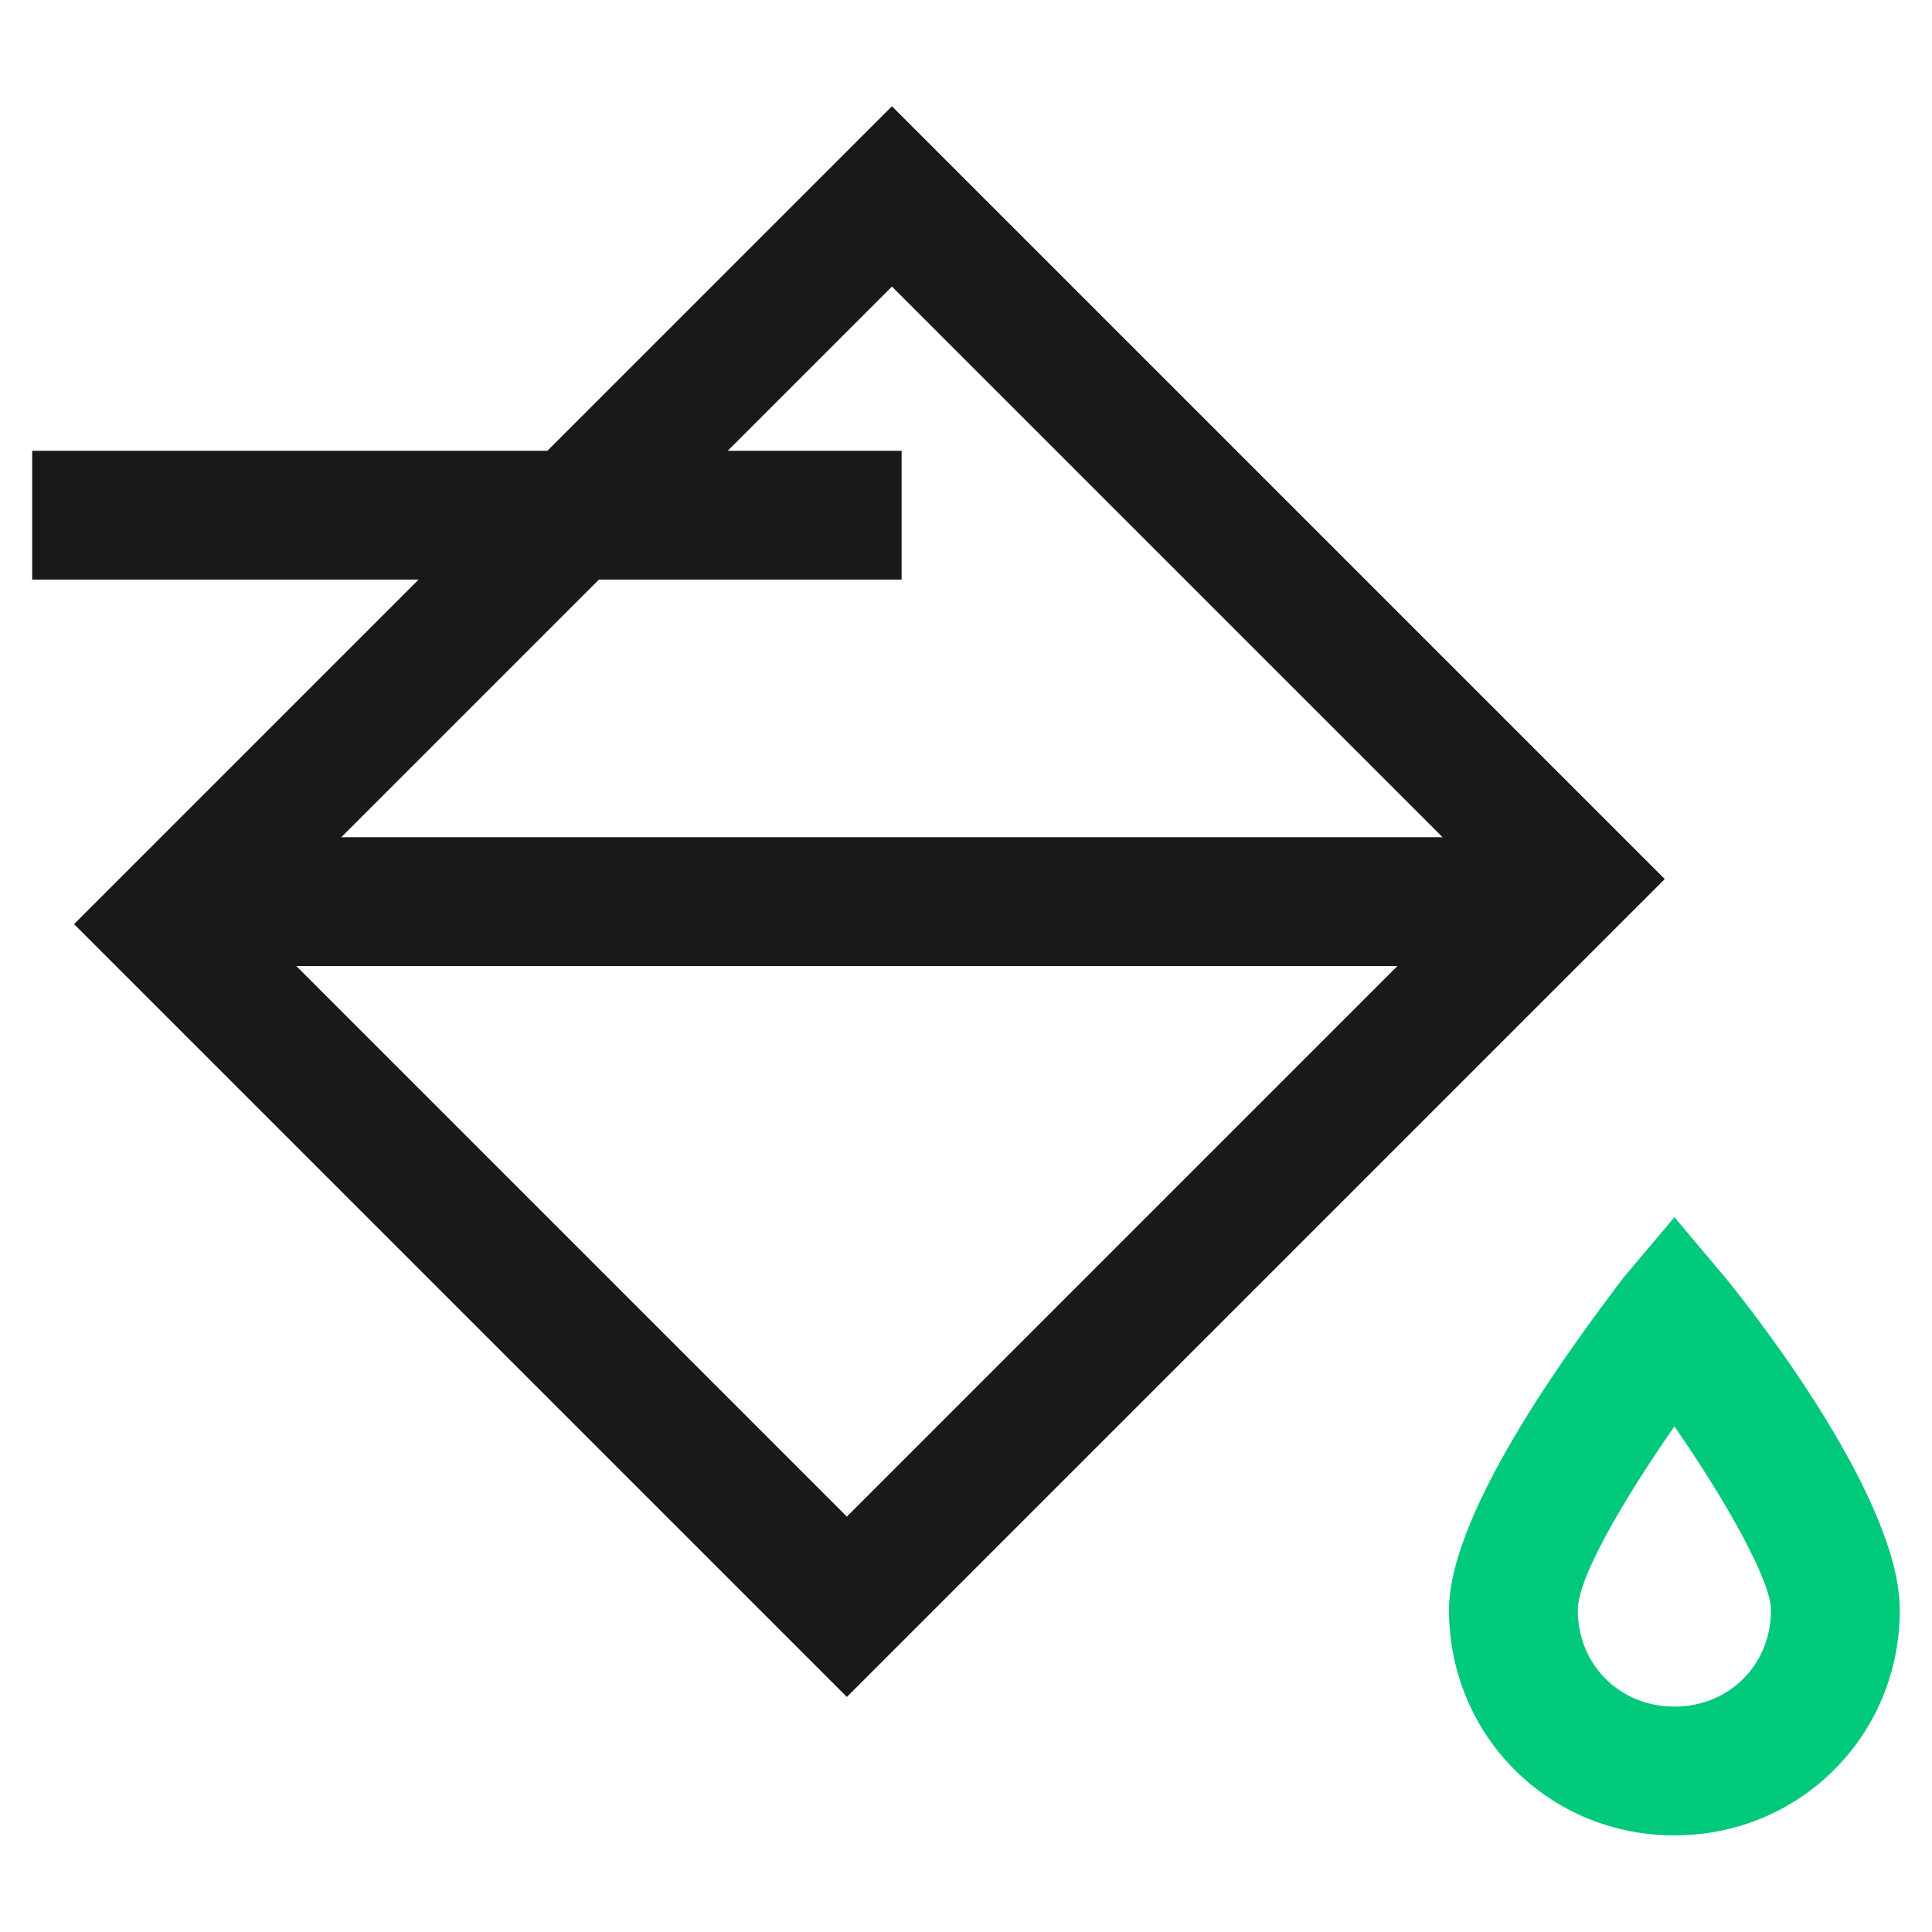
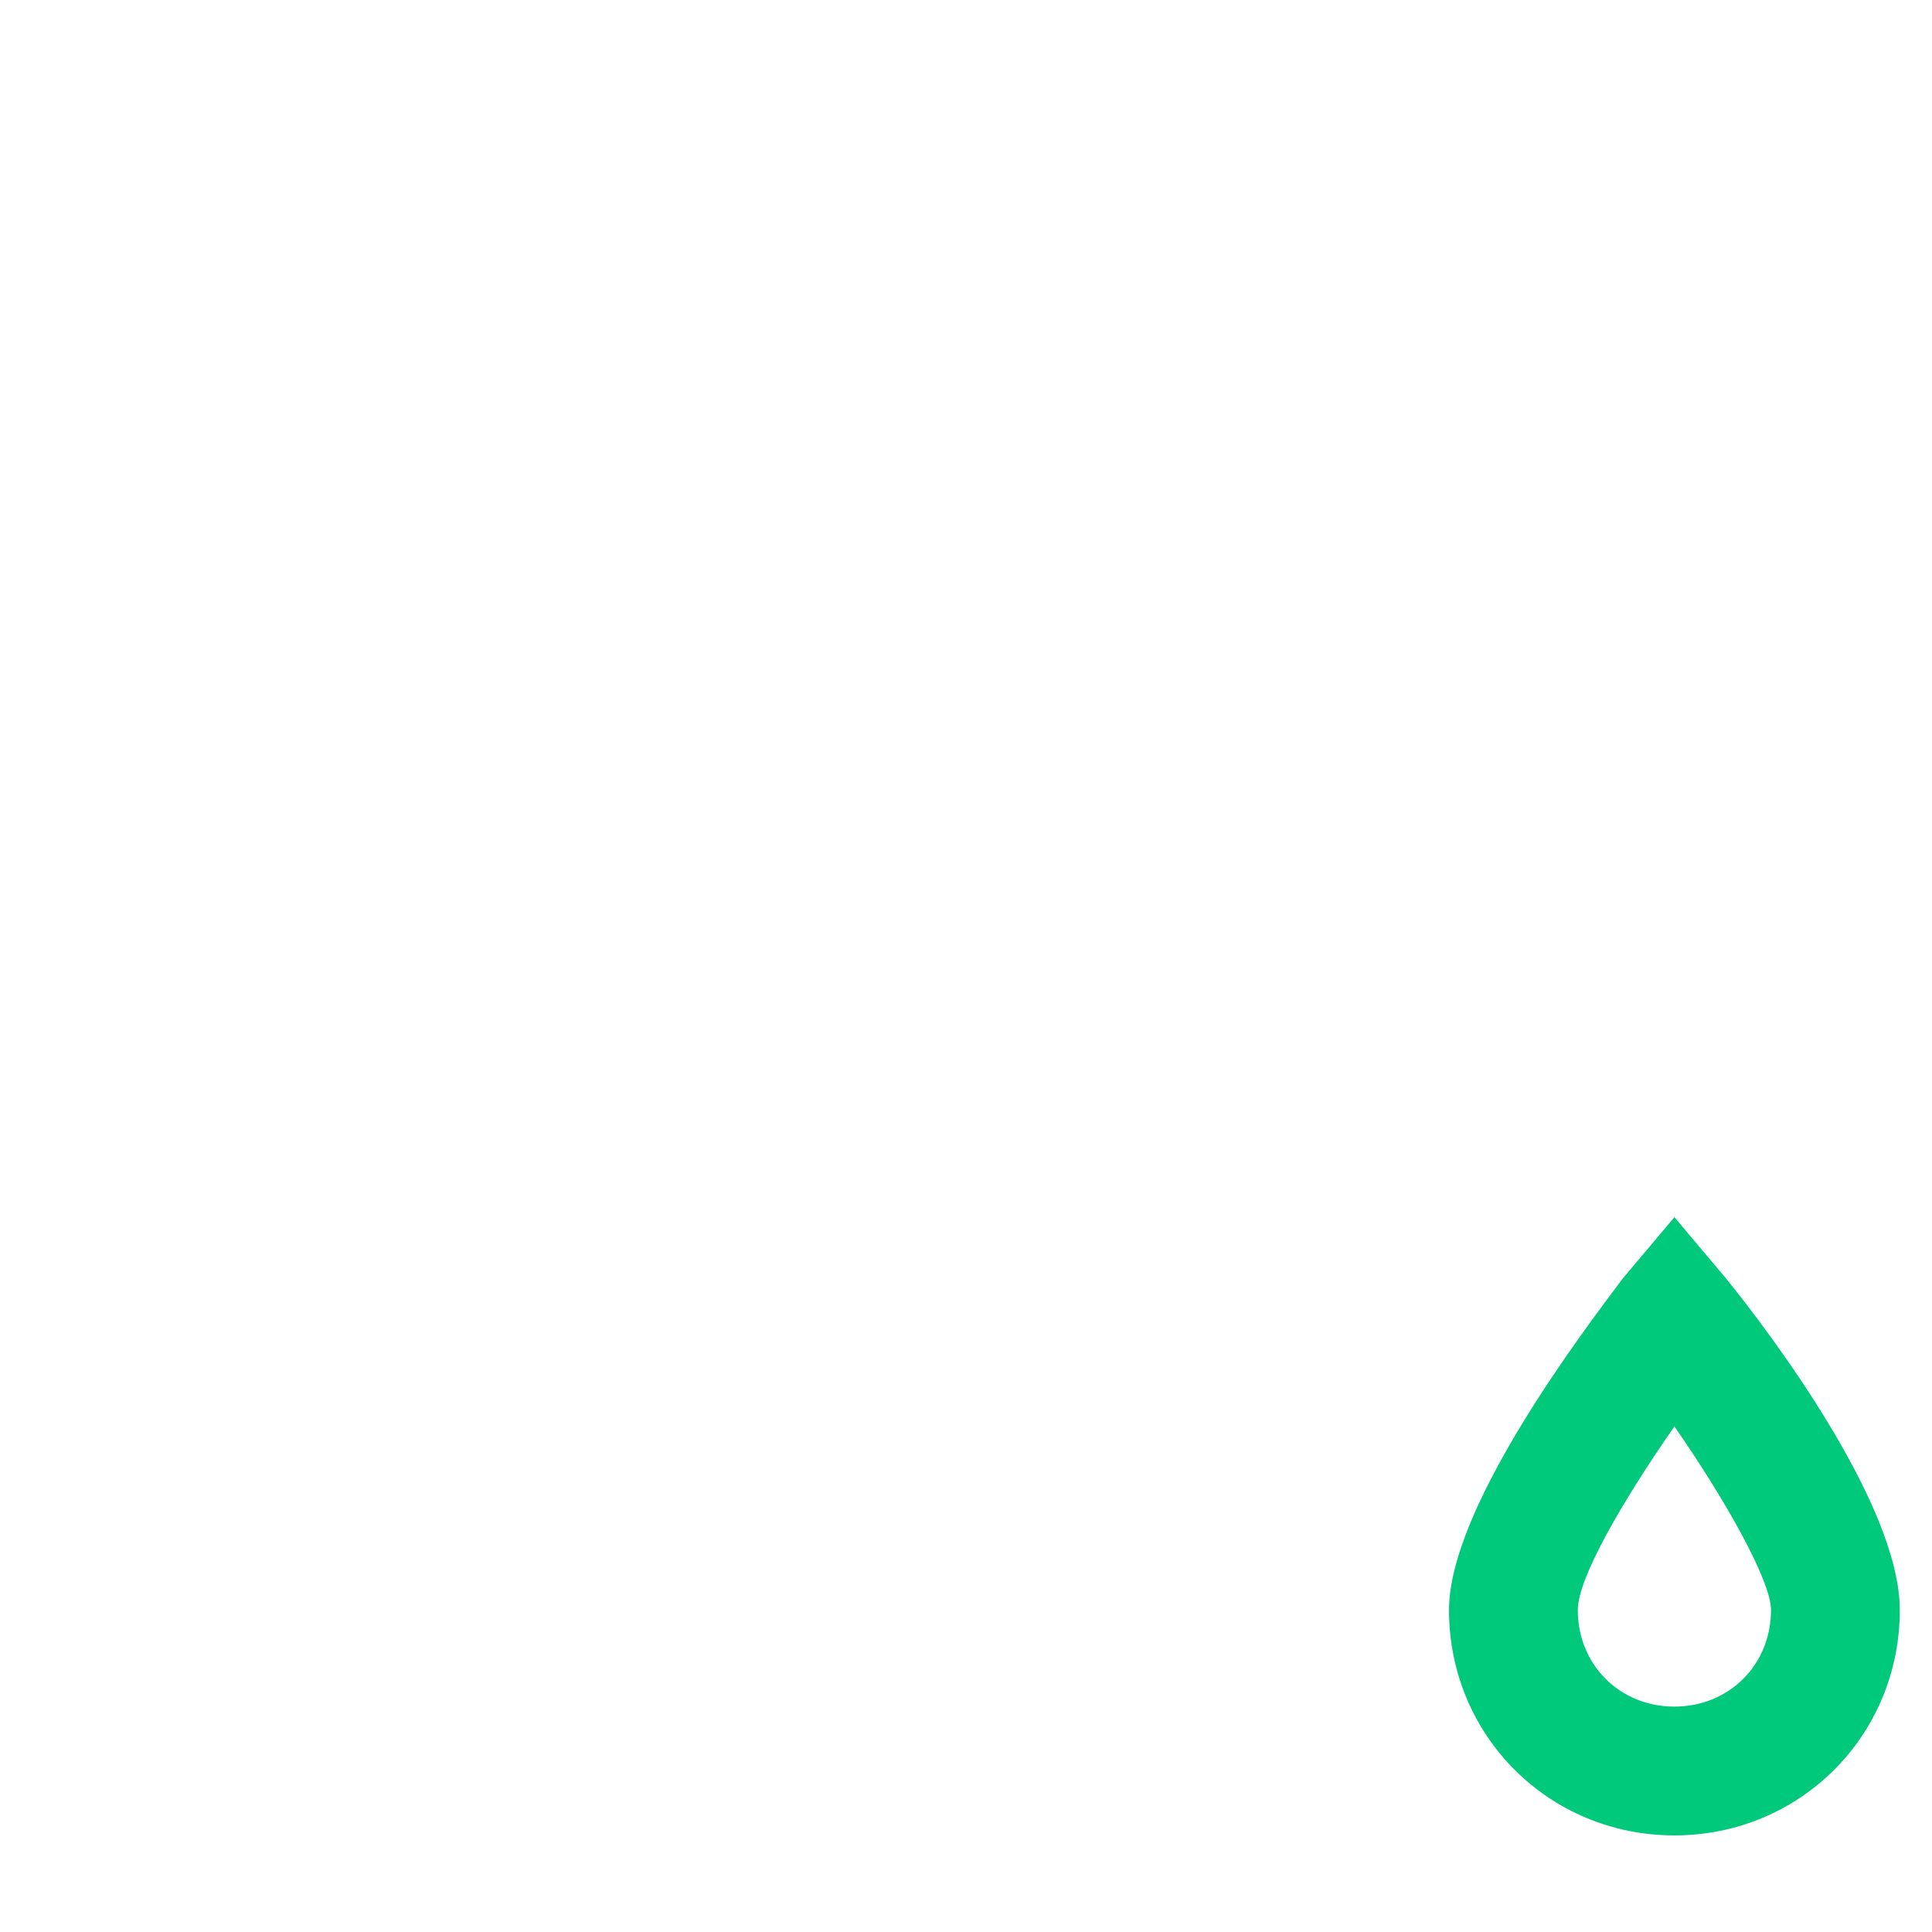
<svg xmlns="http://www.w3.org/2000/svg" t="1689041215697" class="icon" viewBox="0 0 1024 1024" version="1.1" p-id="7578" width="200" height="200">
-   <path d="M448.853 899.413l-409.6-409.6L472.747 56.32l409.6 409.6-433.493 433.493z m-314.027-409.6l314.027 314.027 337.92-337.92L472.747 151.893 134.827 489.813z" fill="#191919" p-id="7579" />
-   <path d="M17.067 238.933h460.8v68.267H17.067zM85.333 443.733h750.933v68.267H85.333z" fill="#191919" p-id="7580" />
  <path d="M887.467 972.8c-66.56 0-119.467-52.907-119.467-119.467 0-54.613 71.68-148.48 92.16-175.787l27.307-32.427 27.307 32.427c22.187 27.307 92.16 119.467 92.16 175.787 0 66.56-52.907 119.467-119.467 119.467z m0-216.747c-27.307 39.253-51.2 80.213-51.2 97.28 0 29.013 22.187 51.2 51.2 51.2s51.2-22.187 51.2-51.2c0-15.36-23.893-58.027-51.2-97.28z" fill="#00C97C" p-id="7581" />
</svg>